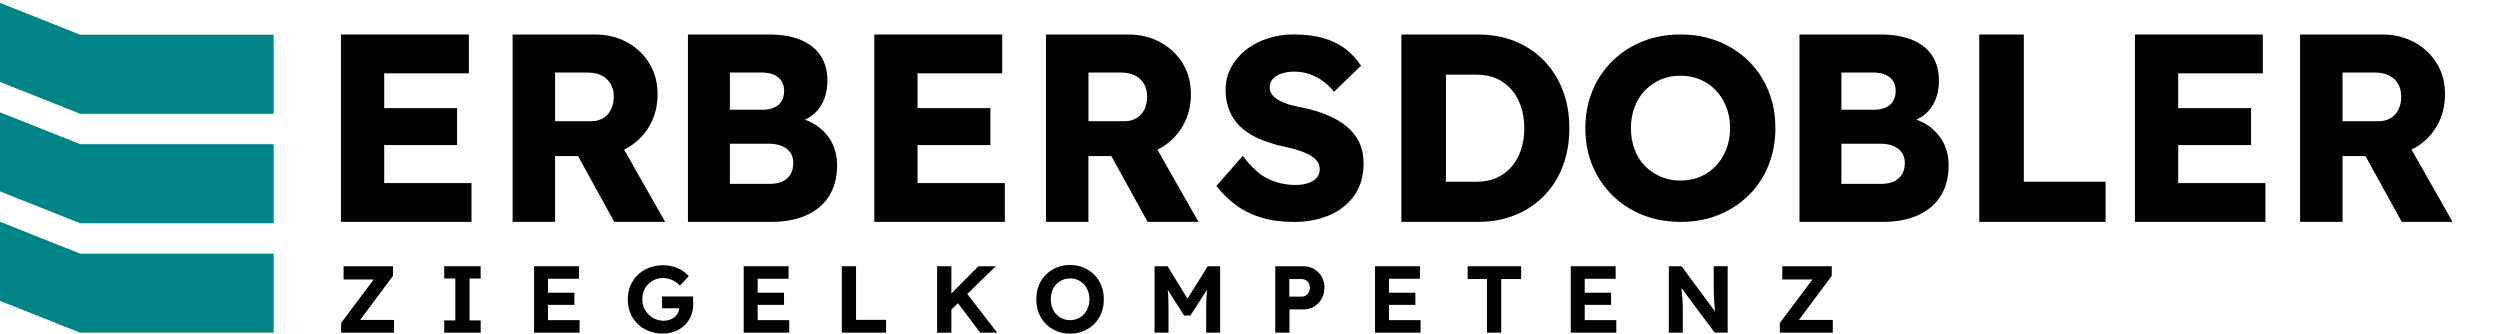
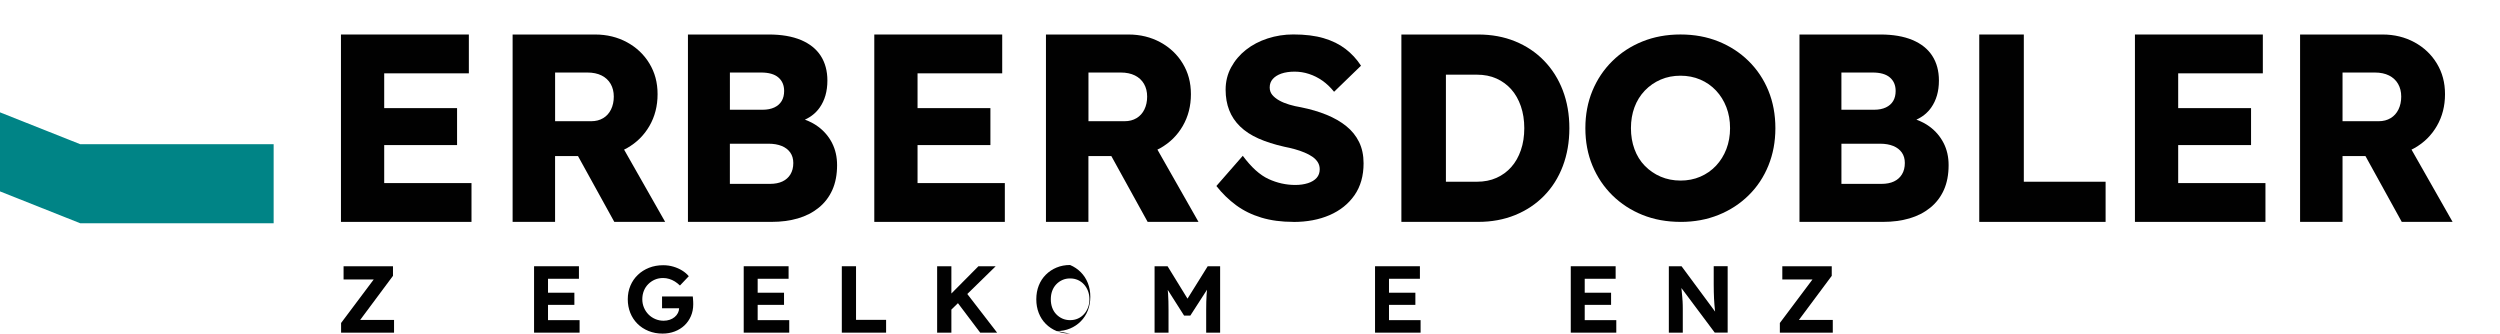
<svg xmlns="http://www.w3.org/2000/svg" id="Ebene_1" data-name="Ebene 1" viewBox="0 0 1107.55 147.8">
  <defs>
    <style>
      .cls-1 {
        fill: #010101;
      }

      .cls-2 {
        fill: #008486;
      }
    </style>
  </defs>
  <polygon class="cls-1" points="170.21 81.11 170.21 64.27 202.49 64.27 202.49 47.9 170.21 47.9 170.21 32.49 207.71 32.49 207.71 15.29 151.05 15.29 151.05 98.3 208.88 98.3 208.88 81.11 170.21 81.11" />
  <path class="cls-1" d="M294.68,98.3l-18.2-32.02c.46-.23.92-.46,1.37-.71,4.18-2.37,7.47-5.63,9.87-9.78,2.4-4.15,3.6-8.84,3.6-14.05s-1.2-9.59-3.6-13.58c-2.4-3.99-5.71-7.13-9.93-9.43-4.22-2.29-8.92-3.44-14.11-3.44h-36.58v83.01h18.81v-29.17h10.15l16.09,29.17h22.53ZM245.91,32.13h14.28c2.48,0,4.59.44,6.33,1.31,1.74.87,3.08,2.12,4.01,3.73.93,1.62,1.39,3.5,1.39,5.63s-.41,4.03-1.22,5.69c-.81,1.66-1.97,2.95-3.48,3.85-1.51.91-3.27,1.36-5.28,1.36h-16.02v-21.58Z" />
  <path class="cls-1" d="M368.64,63.38c-1.47-2.88-3.54-5.32-6.21-7.29-1.74-1.29-3.7-2.3-5.85-3.08,2.71-1.23,4.9-3,6.55-5.34,2.28-3.24,3.42-7.23,3.42-11.98,0-4.27-.99-7.92-2.96-10.97-1.97-3.04-4.9-5.38-8.77-7-3.87-1.62-8.59-2.43-14.17-2.43h-35.88v83.01h37.04c4.26,0,8.15-.51,11.67-1.54,3.52-1.03,6.6-2.61,9.23-4.74,2.63-2.13,4.64-4.76,6.04-7.89,1.39-3.12,2.09-6.78,2.09-10.97,0-3.64-.74-6.9-2.21-9.78ZM323.36,32.13h13.82c3.41,0,5.96.73,7.66,2.19,1.7,1.46,2.55,3.46,2.55,5.99,0,1.74-.37,3.22-1.1,4.45-.74,1.23-1.82,2.18-3.25,2.85-1.43.67-3.16,1.01-5.17,1.01h-14.51v-16.48ZM350.18,77.25c-.85,1.38-2.03,2.43-3.54,3.14-1.51.71-3.35,1.07-5.52,1.07h-17.77v-17.79h17.18c2.24,0,4.18.34,5.81,1.01,1.63.67,2.88,1.64,3.77,2.9.89,1.27,1.34,2.81,1.34,4.63,0,1.98-.43,3.66-1.28,5.04Z" />
  <polygon class="cls-1" points="406.49 81.11 406.49 64.27 438.77 64.27 438.77 47.9 406.49 47.9 406.49 32.49 444 32.49 444 15.29 387.33 15.29 387.33 98.3 445.16 98.3 445.16 81.11 406.49 81.11" />
  <path class="cls-1" d="M530.96,98.3l-18.2-32.02c.46-.23.92-.46,1.37-.71,4.18-2.37,7.47-5.63,9.87-9.78,2.4-4.15,3.6-8.84,3.6-14.05s-1.2-9.59-3.6-13.58c-2.4-3.99-5.71-7.13-9.93-9.43-4.22-2.29-8.92-3.44-14.11-3.44h-36.58v83.01h18.81v-29.17h10.15l16.09,29.17h22.52ZM482.2,32.13h14.28c2.48,0,4.59.44,6.33,1.31,1.74.87,3.08,2.12,4.01,3.73.93,1.62,1.39,3.5,1.39,5.63s-.41,4.03-1.22,5.69c-.81,1.66-1.97,2.95-3.48,3.85-1.51.91-3.27,1.36-5.28,1.36h-16.02v-21.58Z" />
  <path class="cls-1" d="M572.96,98.3c-5.23,0-9.94-.63-14.14-1.89-4.2-1.26-7.93-3.09-11.19-5.49-3.26-2.4-6.17-5.24-8.75-8.52l11.7-13.38c3.79,5.11,7.59,8.54,11.42,10.29,3.82,1.76,7.78,2.63,11.87,2.63,2.04,0,3.9-.27,5.57-.8,1.66-.53,2.95-1.32,3.86-2.34s1.36-2.31,1.36-3.83c0-1.14-.28-2.17-.85-3.09-.57-.91-1.35-1.72-2.33-2.4-.98-.69-2.16-1.32-3.52-1.89-1.36-.57-2.8-1.07-4.32-1.49-1.52-.42-3.07-.78-4.66-1.09-4.39-.99-8.22-2.21-11.47-3.66-3.26-1.45-5.96-3.22-8.12-5.32-2.16-2.1-3.77-4.5-4.83-7.21-1.06-2.71-1.59-5.74-1.59-9.09,0-3.58.81-6.88,2.44-9.89,1.63-3.01,3.82-5.6,6.59-7.78,2.76-2.17,5.96-3.85,9.6-5.03,3.64-1.18,7.42-1.77,11.36-1.77,5.23,0,9.71.55,13.46,1.66,3.75,1.11,6.97,2.69,9.66,4.75,2.69,2.06,4.98,4.54,6.87,7.44l-11.93,11.55c-1.59-1.98-3.31-3.62-5.17-4.92-1.86-1.3-3.82-2.29-5.91-2.97-2.08-.69-4.22-1.03-6.42-1.03s-4.22.29-5.85.86c-1.63.57-2.9,1.37-3.81,2.4s-1.36,2.27-1.36,3.72c0,1.3.38,2.4,1.14,3.32.76.91,1.78,1.74,3.07,2.46,1.29.73,2.76,1.33,4.43,1.83,1.66.5,3.41.9,5.23,1.2,4.16.84,7.93,1.94,11.3,3.32,3.37,1.37,6.28,3.05,8.75,5.03,2.46,1.98,4.35,4.33,5.68,7.04,1.32,2.71,1.99,5.85,1.99,9.44,0,5.57-1.35,10.28-4.03,14.13-2.69,3.85-6.36,6.79-11.02,8.81-4.66,2.02-10.02,3.03-16.07,3.03Z" />
  <path class="cls-1" d="M692.36,40.07c-1.94-5.06-4.7-9.45-8.3-13.16-3.6-3.72-7.88-6.58-12.83-8.6-4.95-2.02-10.41-3.02-16.37-3.02h-34.02v83.01h34.02c5.96,0,11.42-1.01,16.37-3.02,4.95-2.02,9.23-4.86,12.83-8.54,3.6-3.68,6.37-8.06,8.3-13.16,1.93-5.1,2.9-10.69,2.9-16.78s-.97-11.66-2.9-16.72ZM673.78,66.52c-1.01,2.93-2.42,5.42-4.24,7.47-1.82,2.06-4.01,3.66-6.56,4.8-2.55,1.15-5.46,1.72-8.71,1.72h-13.7v-47.43h13.7c3.25,0,6.15.57,8.71,1.72,2.55,1.15,4.74,2.75,6.56,4.8,1.82,2.06,3.23,4.55,4.24,7.47,1,2.93,1.51,6.17,1.51,9.72s-.5,6.8-1.51,9.72Z" />
  <path class="cls-1" d="M744.6,98.3c-6.19,0-11.84-1.03-16.95-3.09-5.11-2.06-9.56-4.96-13.35-8.69-3.79-3.74-6.73-8.12-8.82-13.15-2.09-5.03-3.13-10.56-3.13-16.58s1.05-11.55,3.13-16.58c2.09-5.03,5.03-9.42,8.82-13.15,3.79-3.74,8.24-6.63,13.35-8.69s10.72-3.09,16.84-3.09,11.73,1.03,16.84,3.09c5.11,2.06,9.56,4.96,13.35,8.69,3.79,3.74,6.71,8.12,8.77,13.15,2.05,5.03,3.08,10.56,3.08,16.58s-1.03,11.46-3.08,16.53c-2.05,5.07-4.97,9.48-8.77,13.21-3.79,3.74-8.24,6.63-13.35,8.69-5.11,2.06-10.68,3.09-16.72,3.09ZM744.49,80c3.17,0,6.1-.57,8.77-1.72s4.99-2.76,6.97-4.86c1.97-2.1,3.5-4.56,4.59-7.38,1.08-2.82,1.63-5.91,1.63-9.27s-.54-6.44-1.63-9.27c-1.09-2.82-2.61-5.28-4.59-7.38-1.97-2.1-4.3-3.72-6.97-4.86s-5.59-1.72-8.77-1.72-6.1.57-8.77,1.72-5.01,2.77-7.02,4.86c-2.01,2.1-3.54,4.56-4.59,7.38-1.04,2.82-1.57,5.91-1.57,9.27s.52,6.46,1.57,9.32c1.05,2.86,2.57,5.32,4.59,7.38,2.01,2.06,4.35,3.66,7.02,4.8s5.59,1.72,8.77,1.72Z" />
  <path class="cls-1" d="M861.06,63.38c-1.47-2.88-3.54-5.32-6.21-7.29-1.74-1.29-3.71-2.3-5.85-3.08,2.71-1.23,4.9-3,6.55-5.34,2.28-3.24,3.43-7.23,3.43-11.98,0-4.27-.99-7.92-2.96-10.97-1.97-3.04-4.9-5.38-8.77-7-3.87-1.62-8.59-2.43-14.17-2.43h-35.88v83.01h37.04c4.26,0,8.15-.51,11.67-1.54,3.52-1.03,6.6-2.61,9.23-4.74,2.63-2.13,4.64-4.76,6.04-7.89,1.39-3.12,2.09-6.78,2.09-10.97,0-3.64-.74-6.9-2.21-9.78ZM815.78,32.13h13.82c3.41,0,5.96.73,7.66,2.19,1.7,1.46,2.55,3.46,2.55,5.99,0,1.74-.37,3.22-1.1,4.45-.74,1.23-1.82,2.18-3.25,2.85-1.43.67-3.16,1.01-5.17,1.01h-14.51v-16.48ZM842.6,77.25c-.85,1.38-2.03,2.43-3.54,3.14-1.51.71-3.35,1.07-5.51,1.07h-17.76v-17.79h17.18c2.24,0,4.18.34,5.81,1.01,1.63.67,2.88,1.64,3.77,2.9.89,1.27,1.33,2.81,1.33,4.63,0,1.98-.43,3.66-1.28,5.04Z" />
  <path class="cls-1" d="M876.85,98.3V15.29h19.74v65.22h36.23v17.79h-55.97Z" />
  <polygon class="cls-1" points="964.98 81.11 964.98 64.27 997.26 64.27 997.26 47.9 964.98 47.9 964.98 32.49 1002.48 32.49 1002.48 15.29 945.82 15.29 945.82 98.3 1003.64 98.3 1003.64 81.11 964.98 81.11" />
  <path class="cls-1" d="M1086.55,98.3l-18.2-32.02c.46-.23.92-.46,1.37-.71,4.18-2.37,7.47-5.63,9.87-9.78,2.4-4.15,3.6-8.84,3.6-14.05s-1.2-9.59-3.6-13.58c-2.4-3.99-5.71-7.13-9.93-9.43-4.22-2.29-8.92-3.44-14.11-3.44h-36.57v83.01h18.81v-29.17h10.15l16.09,29.17h22.53ZM1037.78,32.13h14.28c2.48,0,4.59.44,6.33,1.31,1.74.87,3.08,2.12,4.01,3.73.93,1.62,1.39,3.5,1.39,5.63s-.41,4.03-1.22,5.69c-.81,1.66-1.97,2.95-3.48,3.85-1.51.91-3.27,1.36-5.28,1.36h-16.02v-21.58Z" />
  <polygon class="cls-1" points="159.56 141.74 174.1 122.2 174.1 117.95 152.21 117.95 152.21 123.8 165.57 123.8 151.11 143.09 151.11 147.37 174.57 147.37 174.57 141.74 159.56 141.74" />
-   <polygon class="cls-1" points="212.94 123.38 212.94 117.95 196.8 117.95 196.8 123.38 201.72 123.38 201.72 141.95 196.8 141.95 196.8 147.37 212.94 147.37 212.94 141.95 208.02 141.95 208.02 123.38 212.94 123.38" />
  <polygon class="cls-1" points="242.78 141.83 242.78 135.06 254.46 135.06 254.46 129.68 242.78 129.68 242.78 123.5 256.48 123.5 256.48 117.95 236.6 117.95 236.6 147.37 256.77 147.37 256.77 141.83 242.78 141.83" />
  <path class="cls-1" d="M307.1,133.78c-.01-.43-.04-.88-.08-1.32-.04-.45-.08-.83-.1-1.13h-13.62v5.25h7.56c-.02.72-.19,1.41-.52,2.06-.35.7-.84,1.31-1.47,1.83-.63.52-1.36.92-2.19,1.2-.83.28-1.72.42-2.67.42-1.32,0-2.55-.25-3.7-.74-1.15-.49-2.15-1.16-3-2.02s-1.53-1.86-2.02-3.03c-.49-1.16-.74-2.4-.74-3.72s.23-2.59.69-3.74c.46-1.15,1.11-2.14,1.96-2.98.84-.84,1.81-1.5,2.92-1.98,1.11-.48,2.32-.71,3.63-.71.92,0,1.83.13,2.71.4s1.72.64,2.5,1.13c.78.49,1.54,1.09,2.27,1.79l3.91-4.12c-.78-.95-1.76-1.79-2.94-2.52s-2.48-1.3-3.91-1.72c-1.43-.42-2.93-.63-4.5-.63-2.27,0-4.36.38-6.26,1.13-1.91.76-3.57,1.81-4.98,3.17-1.42,1.36-2.51,2.96-3.28,4.79-.77,1.84-1.16,3.83-1.16,5.99s.37,4.16,1.11,6.01c.74,1.85,1.8,3.46,3.17,4.83s3.01,2.44,4.9,3.21c1.89.77,3.97,1.16,6.24,1.16,1.93,0,3.73-.32,5.38-.95,1.65-.63,3.09-1.52,4.31-2.67,1.22-1.15,2.17-2.52,2.86-4.12.69-1.6,1.03-3.35,1.03-5.25,0-.25,0-.59-.02-1.03Z" />
  <polygon class="cls-1" points="335.66 141.83 335.66 135.06 347.34 135.06 347.34 129.68 335.66 129.68 335.66 123.5 349.36 123.5 349.36 117.95 329.48 117.95 329.48 147.37 349.65 147.37 349.65 141.83 335.66 141.83" />
  <path class="cls-1" d="M372.94,147.37v-29.42h6.3v23.75h13.32v5.67h-19.63Z" />
  <polygon class="cls-1" points="434.25 147.37 441.74 147.37 428.53 130.25 441.11 117.95 433.46 117.95 421.48 130.03 421.48 117.95 415.17 117.95 415.17 147.37 421.48 147.37 421.48 137.15 424.39 134.31 434.25 147.37" />
-   <path class="cls-1" d="M474.1,147.8c-2.19,0-4.19-.38-6.01-1.13-1.82-.76-3.41-1.81-4.77-3.17-1.36-1.36-2.4-2.97-3.13-4.83-.73-1.86-1.09-3.89-1.09-6.07s.36-4.25,1.09-6.09c.73-1.85,1.77-3.45,3.13-4.81s2.95-2.42,4.77-3.17c1.82-.76,3.81-1.13,5.97-1.13s4.18.38,5.99,1.13c1.81.76,3.39,1.82,4.75,3.19,1.36,1.37,2.4,2.98,3.13,4.83.73,1.85,1.09,3.87,1.09,6.05s-.36,4.2-1.09,6.05c-.73,1.85-1.77,3.46-3.13,4.83-1.36,1.37-2.94,2.44-4.75,3.19-1.81.76-3.79,1.13-5.95,1.13ZM474.06,141.83c1.26,0,2.41-.23,3.45-.69,1.04-.46,1.93-1.11,2.69-1.93s1.35-1.8,1.79-2.92c.43-1.12.65-2.35.65-3.7s-.22-2.58-.65-3.7c-.43-1.12-1.03-2.09-1.79-2.92s-1.65-1.47-2.69-1.93c-1.04-.46-2.19-.69-3.45-.69s-2.37.23-3.4.69c-1.04.46-1.95,1.11-2.73,1.93s-1.38,1.8-1.79,2.92c-.41,1.12-.61,2.35-.61,3.7s.2,2.58.61,3.7c.41,1.12,1,2.1,1.79,2.92s1.7,1.47,2.73,1.93c1.04.46,2.17.69,3.4.69Z" />
+   <path class="cls-1" d="M474.1,147.8c-2.19,0-4.19-.38-6.01-1.13-1.82-.76-3.41-1.81-4.77-3.17-1.36-1.36-2.4-2.97-3.13-4.83-.73-1.86-1.09-3.89-1.09-6.07s.36-4.25,1.09-6.09c.73-1.85,1.77-3.45,3.13-4.81s2.95-2.42,4.77-3.17c1.82-.76,3.81-1.13,5.97-1.13c1.81.76,3.39,1.82,4.75,3.19,1.36,1.37,2.4,2.98,3.13,4.83.73,1.85,1.09,3.87,1.09,6.05s-.36,4.2-1.09,6.05c-.73,1.85-1.77,3.46-3.13,4.83-1.36,1.37-2.94,2.44-4.75,3.19-1.81.76-3.79,1.13-5.95,1.13ZM474.06,141.83c1.26,0,2.41-.23,3.45-.69,1.04-.46,1.93-1.11,2.69-1.93s1.35-1.8,1.79-2.92c.43-1.12.65-2.35.65-3.7s-.22-2.58-.65-3.7c-.43-1.12-1.03-2.09-1.79-2.92s-1.65-1.47-2.69-1.93c-1.04-.46-2.19-.69-3.45-.69s-2.37.23-3.4.69c-1.04.46-1.95,1.11-2.73,1.93s-1.38,1.8-1.79,2.92c-.41,1.12-.61,2.35-.61,3.7s.2,2.58.61,3.7c.41,1.12,1,2.1,1.79,2.92s1.7,1.47,2.73,1.93c1.04.46,2.17.69,3.4.69Z" />
  <path class="cls-1" d="M535.04,117.95l-8.95,14.36-8.83-14.36h-5.76v29.42h6.18v-10.09c0-2.72-.06-5.06-.19-7.04-.04-.62-.1-1.22-.16-1.82l7.24,11.39h2.77l7.39-11.46c-.07.71-.14,1.42-.18,2.13-.13,2.02-.19,4.29-.19,6.81v10.09h6.18v-29.42h-5.51Z" />
-   <path class="cls-1" d="M585.53,122.58c-.83-1.43-1.94-2.56-3.34-3.38s-2.98-1.24-4.75-1.24h-12.48v29.42h6.3v-10.3h6.18c1.77,0,3.35-.43,4.75-1.28,1.4-.85,2.51-2.01,3.34-3.47.83-1.46,1.24-3.1,1.24-4.92s-.41-3.4-1.24-4.83ZM579.82,129.47c-.32.59-.75,1.06-1.28,1.41-.53.35-1.13.53-1.81.53h-5.55v-7.78h5.55c.67,0,1.27.17,1.81.5.53.34.96.78,1.28,1.34.32.56.48,1.22.48,1.98s-.16,1.43-.48,2.02Z" />
  <polygon class="cls-1" points="615.35 141.83 615.35 135.06 627.04 135.06 627.04 129.68 615.35 129.68 615.35 123.5 629.05 123.5 629.05 117.95 609.17 117.95 609.17 147.37 629.35 147.37 629.35 141.83 615.35 141.83" />
-   <path class="cls-1" d="M658.77,147.37v-23.75h-8.57v-5.67h23.7v5.67h-8.83v23.75h-6.3Z" />
  <polygon class="cls-1" points="702.06 141.83 702.06 135.06 713.74 135.06 713.74 129.68 702.06 129.68 702.06 123.5 715.76 123.5 715.76 117.95 695.88 117.95 695.88 147.37 716.05 147.37 716.05 141.83 702.06 141.83" />
  <path class="cls-1" d="M759.21,117.95v8.03c0,1.21.01,2.32.04,3.34.03,1.02.06,1.99.1,2.9.04.91.1,1.79.17,2.65.07.85.15,1.7.23,2.52.02.21.05.44.08.66l-14.87-20.1h-5.63v29.42h6.18v-10.59c0-.56,0-1.09-.02-1.6-.01-.5-.04-1.04-.06-1.6-.03-.56-.08-1.22-.15-1.98-.07-.76-.15-1.65-.25-2.67-.04-.4-.08-.85-.13-1.32l14.77,19.75h5.72v-29.42h-6.18Z" />
  <polygon class="cls-1" points="796.95 141.74 811.5 122.2 811.5 117.95 789.6 117.95 789.6 123.8 802.97 123.8 788.51 143.09 788.51 147.37 811.96 147.37 811.96 141.74 796.95 141.74" />
  <g>
-     <polygon class="cls-2" points="35.53 15.39 0 1.28 0 36.3 35.53 50.41 35.53 50.41 35.68 50.41 121.23 50.41 121.23 15.39 35.53 15.39" />
-     <polygon class="cls-2" points="0 98.26 0 133.28 35.53 147.39 35.53 147.39 35.68 147.39 121.23 147.39 121.23 112.37 35.53 112.37 0 98.26" />
    <polygon class="cls-2" points="0 49.77 0 84.79 35.53 98.9 35.53 98.9 35.68 98.9 121.23 98.9 121.23 63.88 35.53 63.88 0 49.77" />
  </g>
</svg>